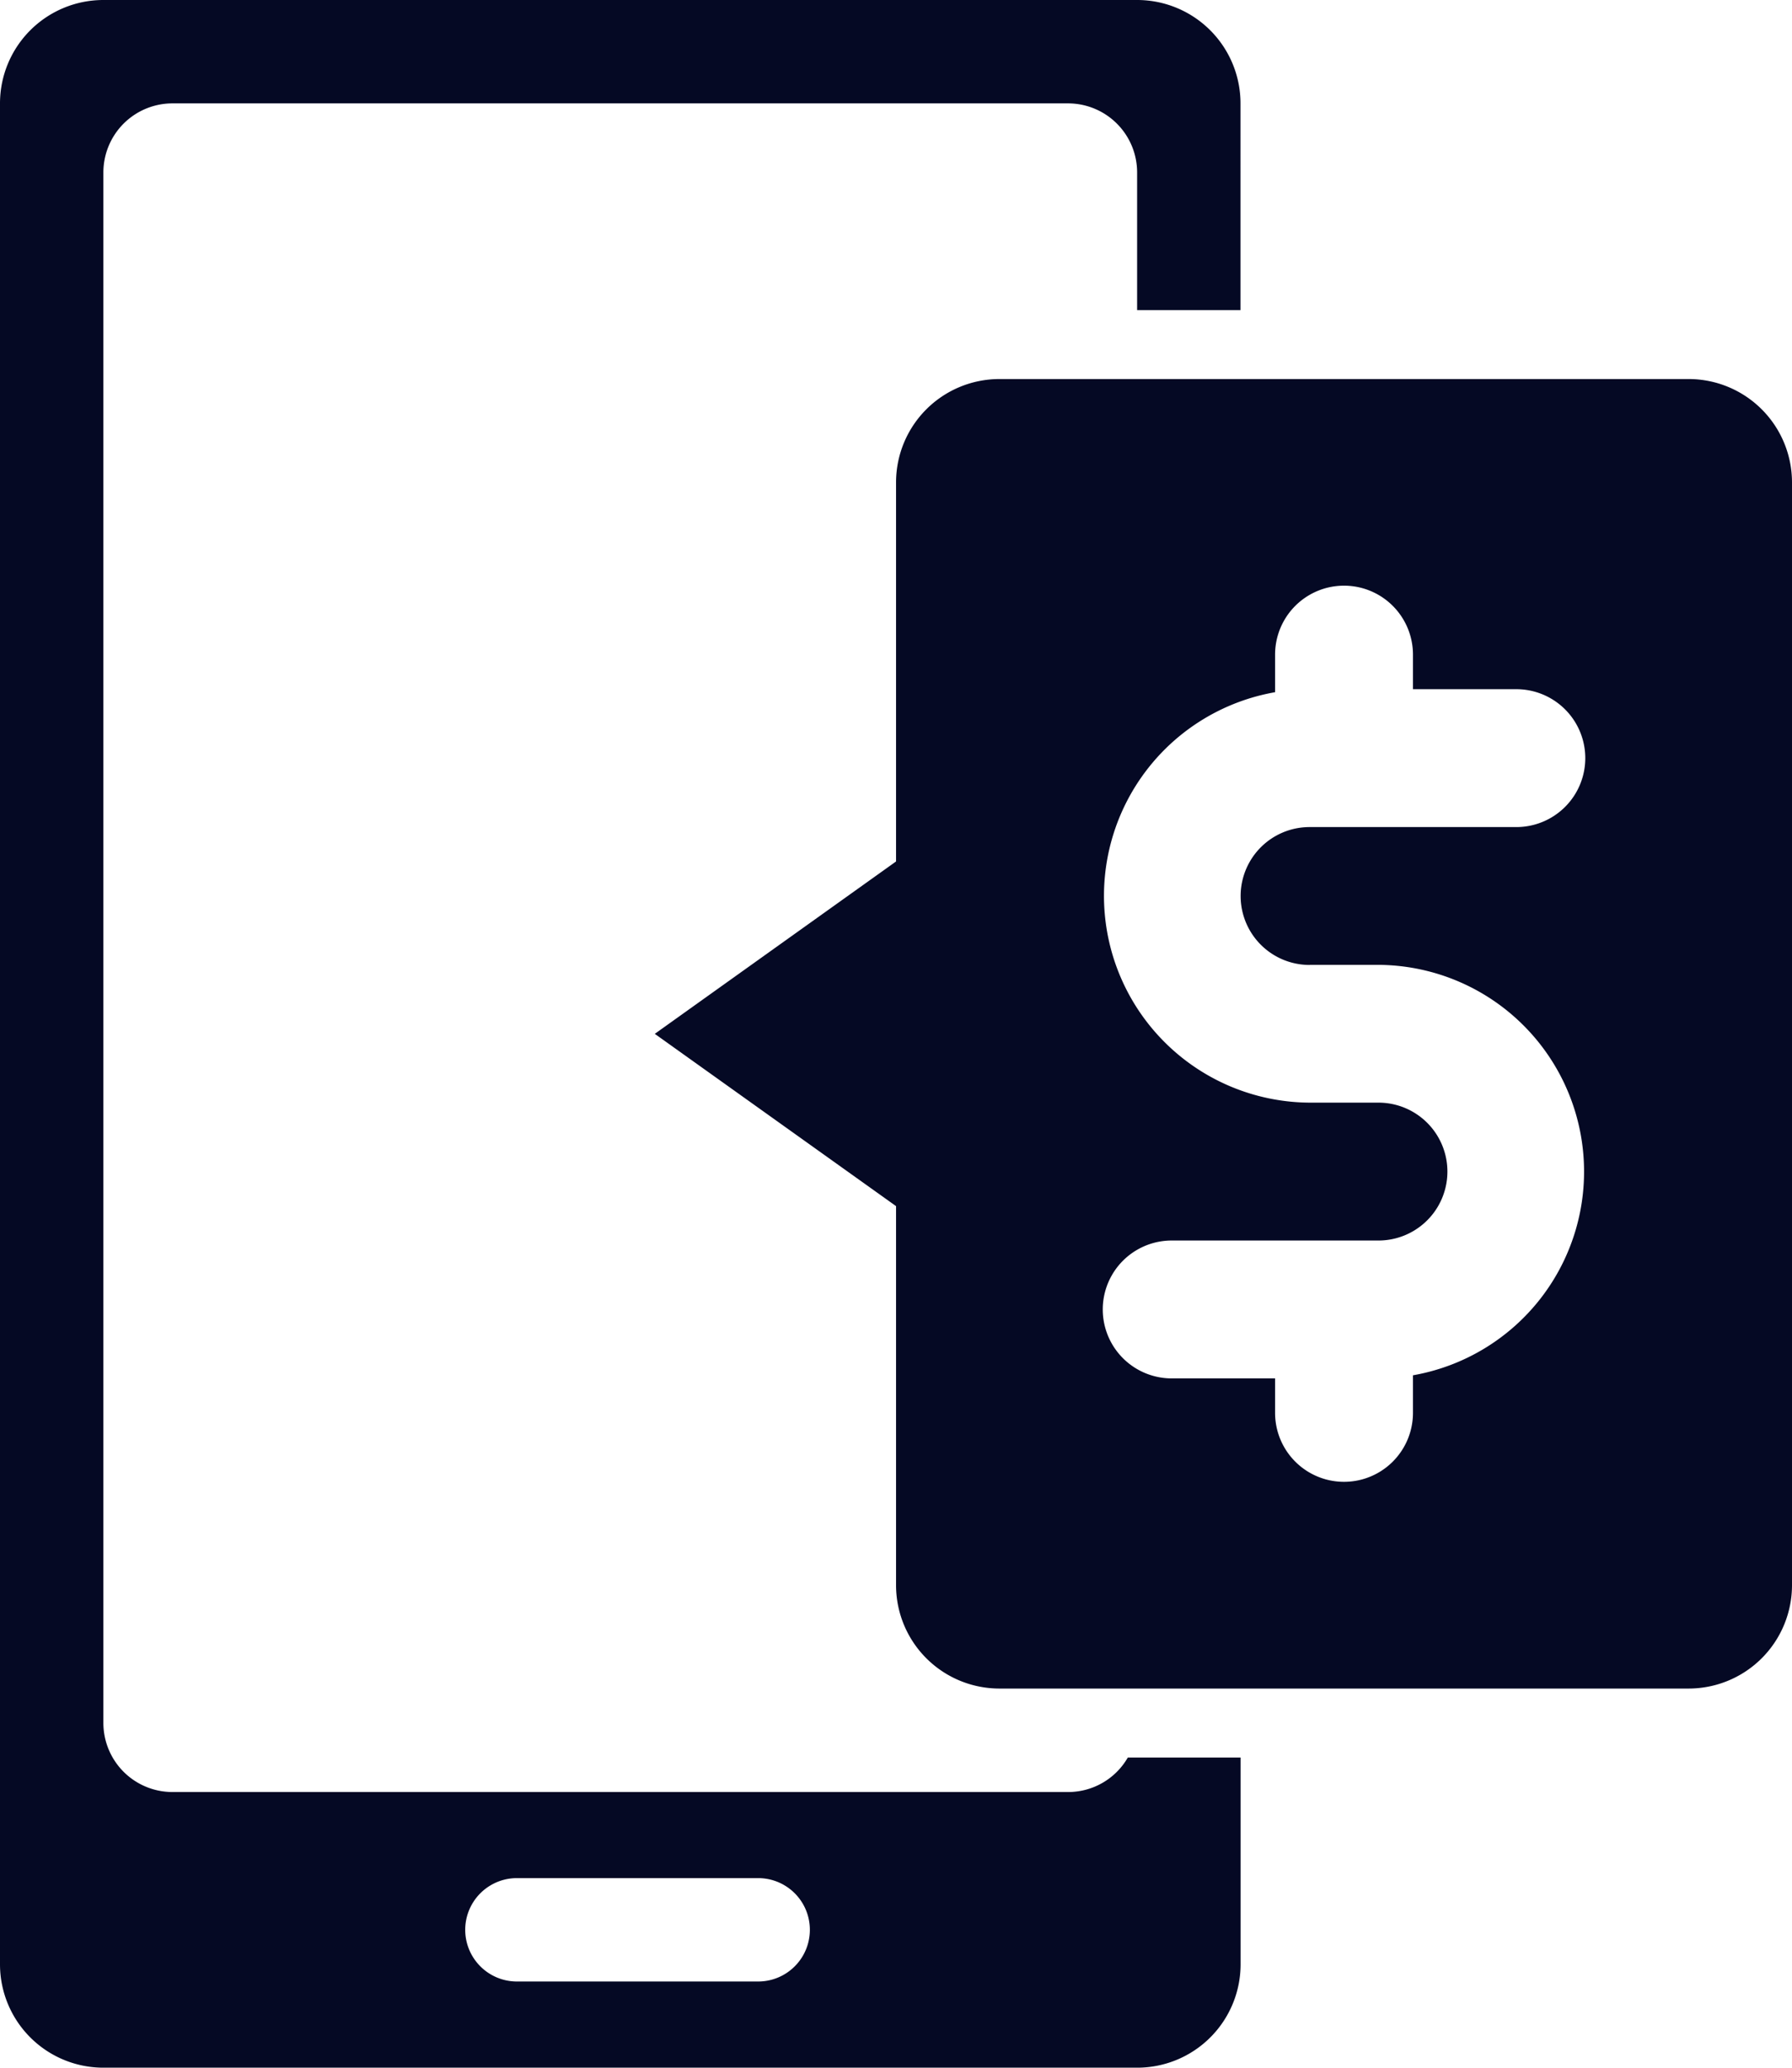
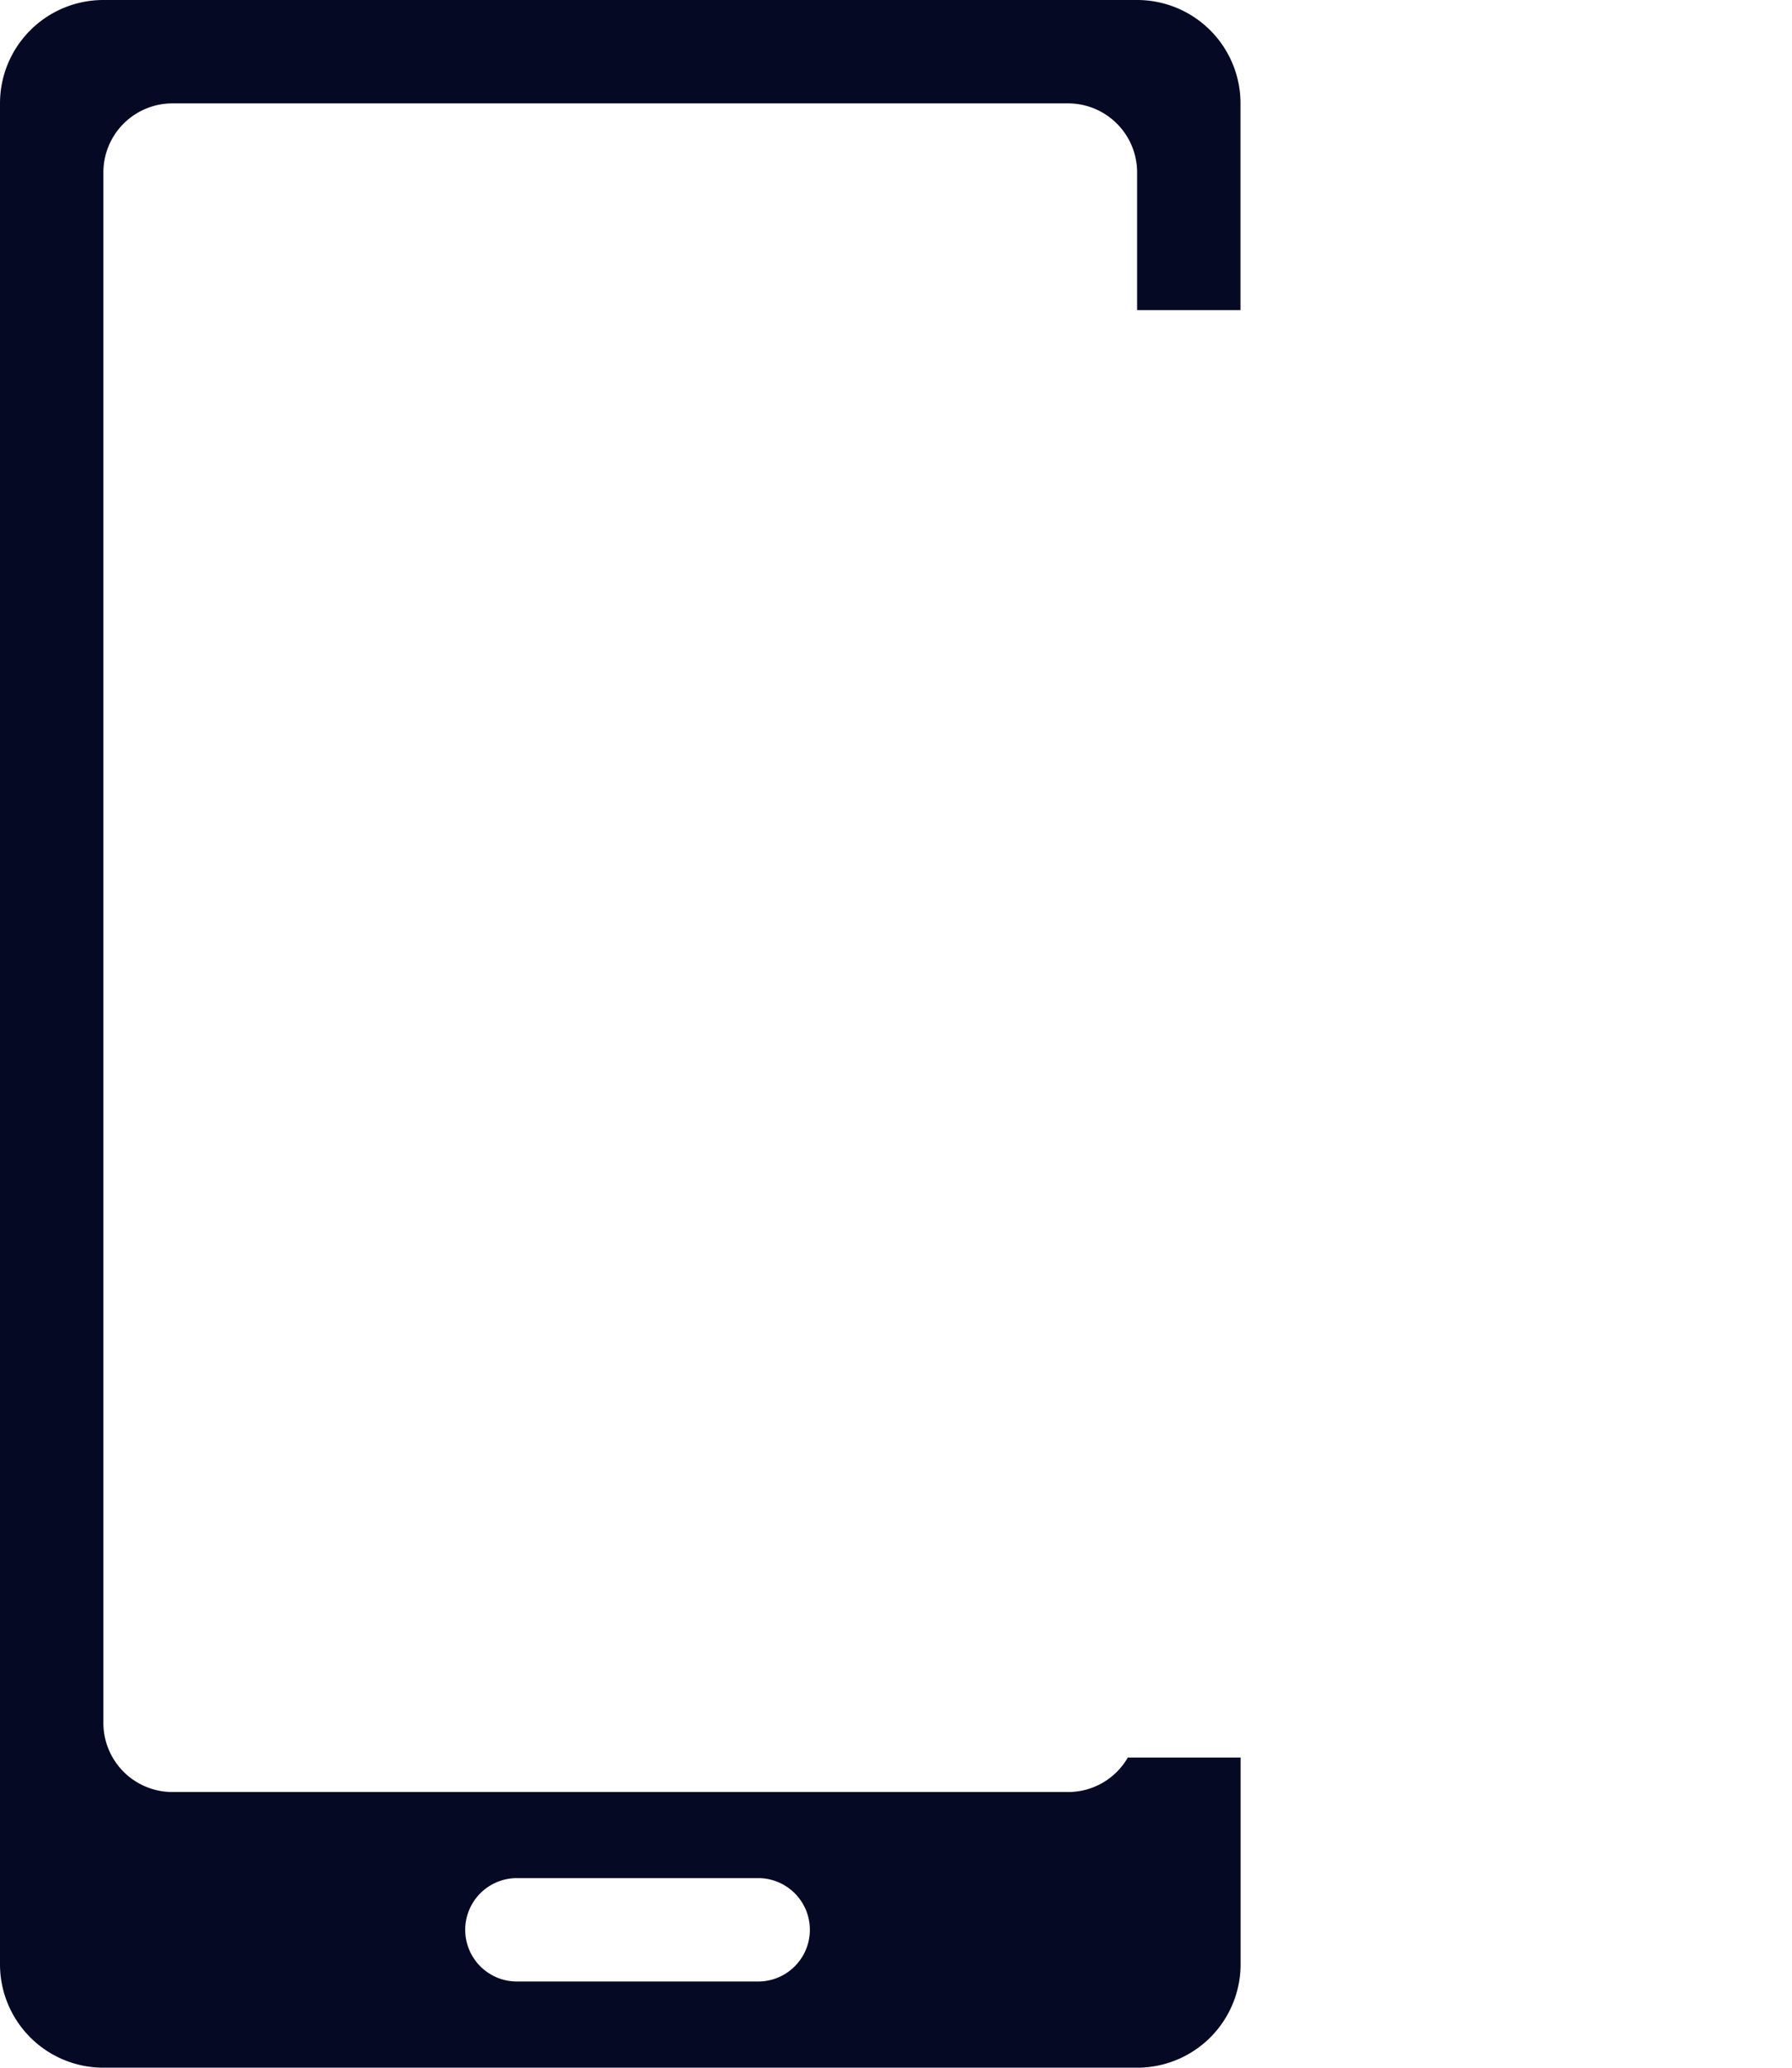
<svg xmlns="http://www.w3.org/2000/svg" width="19.067" height="22" viewBox="0 0 19.067 22">
  <g id="_0c75d252adeb072bb224e32d27a5ea66" data-name="0c75d252adeb072bb224e32d27a5ea66" transform="translate(-6 -2)">
-     <path id="Path_11435" data-name="Path 11435" d="M36,13H28.667a1.1,1.1,0,0,0-1.1,1.1v4.033L25,19.967,27.567,21.8v4.033a1.1,1.1,0,0,0,1.1,1.1H36a1.1,1.1,0,0,0,1.1-1.1V14.1A1.1,1.1,0,0,0,36,13Zm-4.033,6.233H32.7a2.2,2.2,0,0,1,.367,4.367V24A.733.733,0,1,1,31.6,24v-.367H30.5a.733.733,0,1,1,0-1.467h2.2a.733.733,0,0,0,0-1.467h-.733a2.2,2.2,0,0,1-.367-4.367v-.4a.733.733,0,0,1,1.467,0V16.3h1.1a.733.733,0,1,1,0,1.467h-2.2a.733.733,0,1,0,0,1.467Z" transform="translate(-12.033 -6.967)" fill="#050924" />
    <path id="Path_11436" data-name="Path 11436" d="M7.1,24h11a1.1,1.1,0,0,0,1.1-1.1V20.7H18a.732.732,0,0,1-.634.367H7.833a.735.735,0,0,1-.733-.733V3.833A.735.735,0,0,1,7.833,3.1h9.533a.735.735,0,0,1,.733.733V5.3h1.1V3.1A1.1,1.1,0,0,0,18.1,2H7.1A1.1,1.1,0,0,0,6,3.1V22.9A1.1,1.1,0,0,0,7.1,24Zm4.4-2.017h2.567a.55.55,0,1,1,0,1.1H11.5a.55.55,0,1,1,0-1.1Z" transform="translate(0 0)" fill="#050924" />
  </g>
</svg>